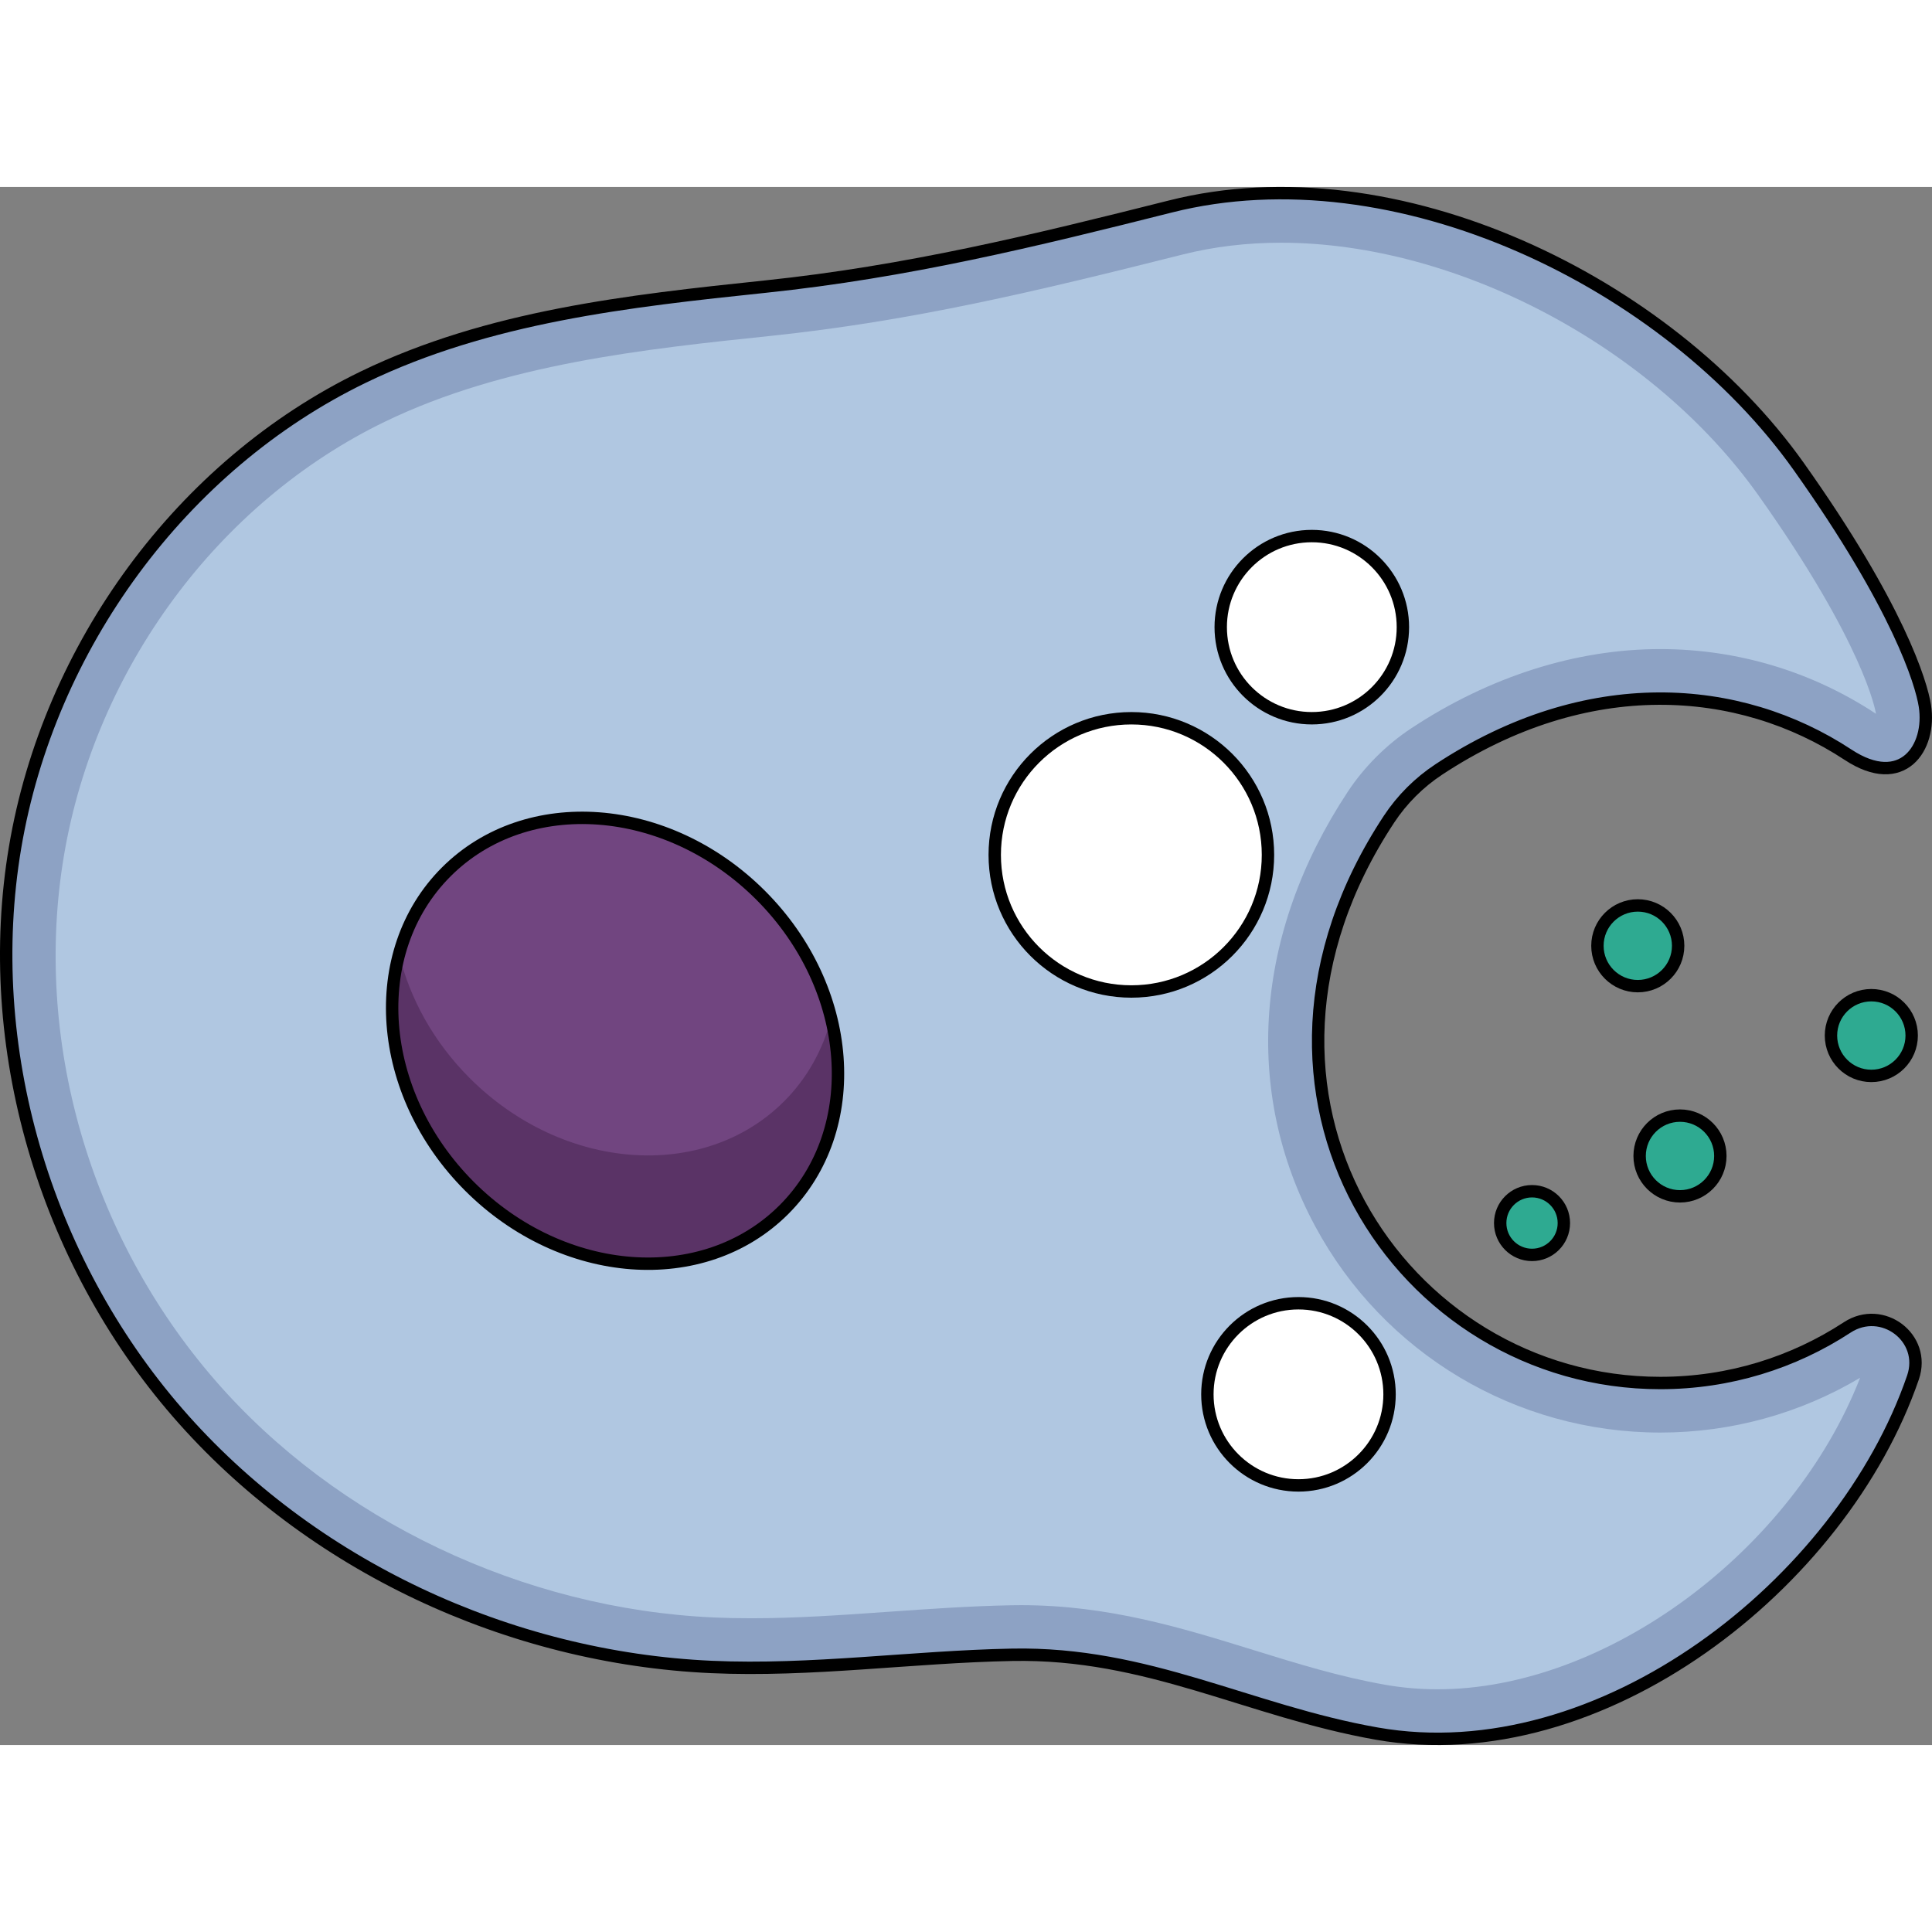
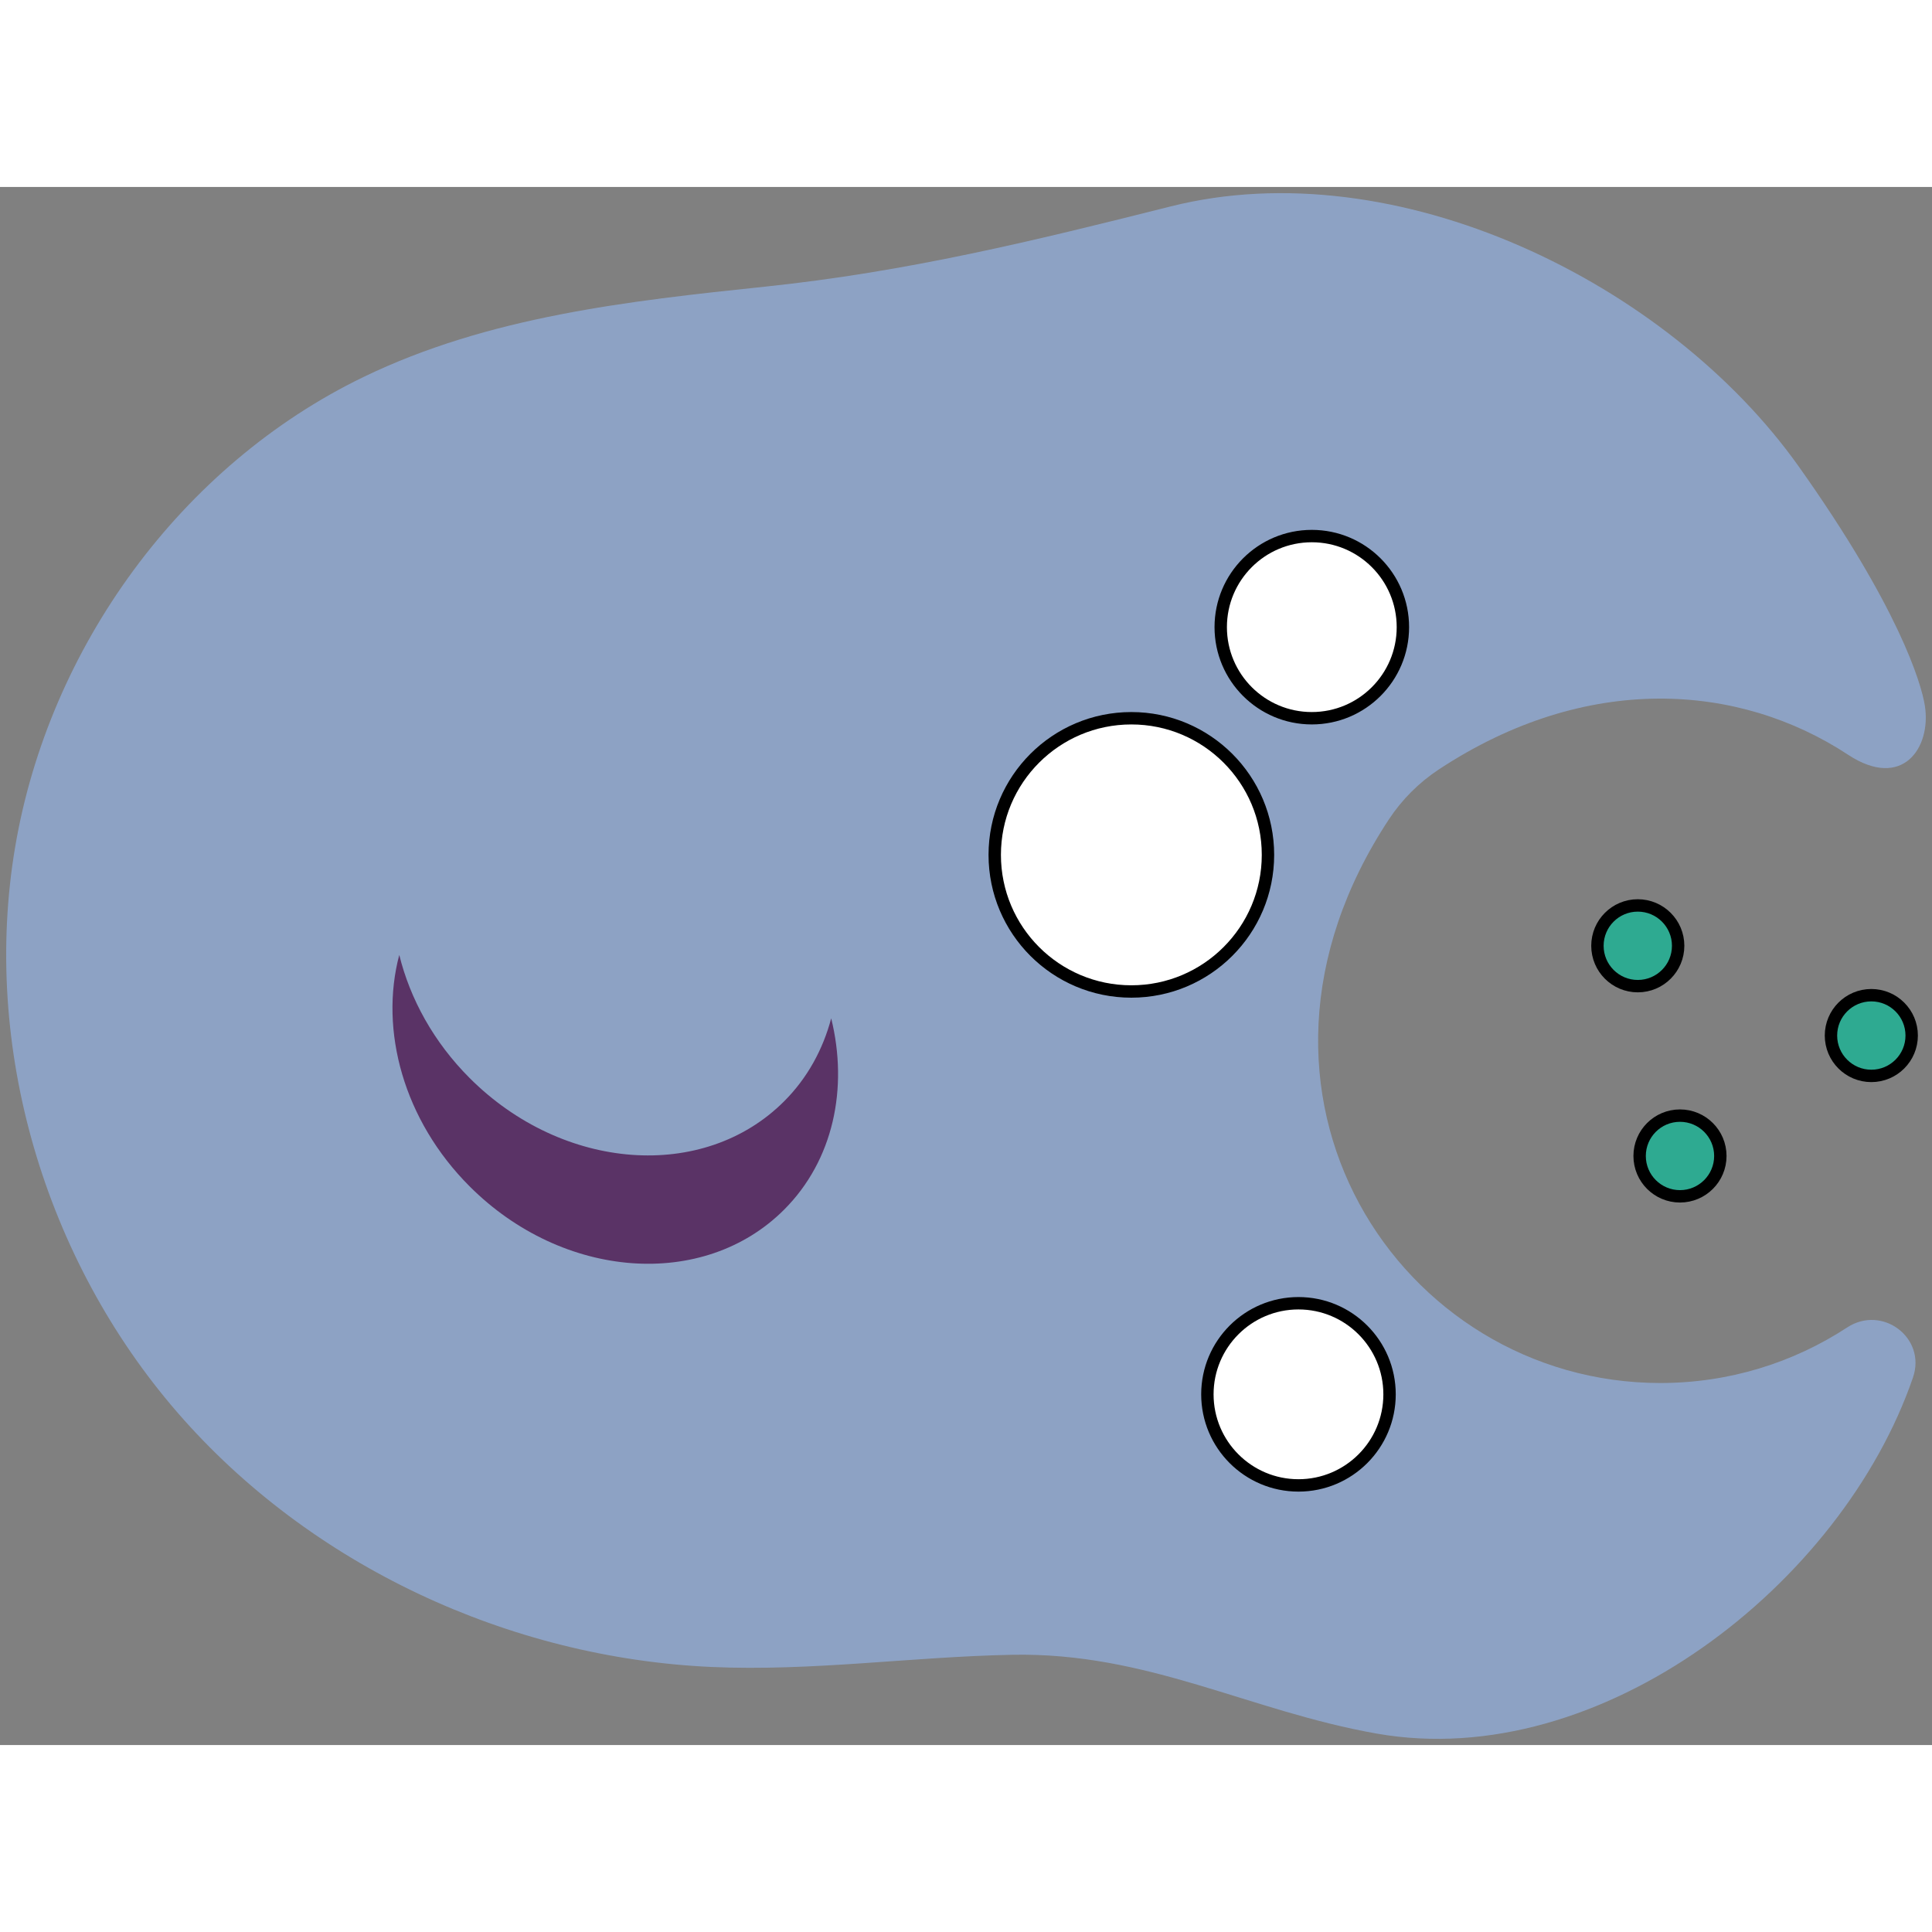
<svg xmlns="http://www.w3.org/2000/svg" version="1.1" id="Layer_1" width="800px" height="800px" viewBox="0 0 155.967 125.781" enable-background="new 0 0 155.967 125.781" xml:space="preserve">
  <rect x="0" y="0" width="155.967" height="125.781" fill="#808080" stroke="none" />
  <g>
    <g>
      <g>
        <path fill="#8DA2C4" d="M155.393,41.891c0.529,3.391-1.82,6.829-6.2,3.946c-8.794-5.79-21.09-6.69-33.041,1.187     c-1.594,1.051-2.968,2.422-4.02,4.016c-14.596,22.126,0.922,45.515,21.902,45.515c5.569,0,10.751-1.65,15.087-4.486     c2.83-1.851,6.41,0.839,5.312,4.038c-5.731,16.691-25.225,31.93-43.283,28.751c-10.339-1.82-18.477-6.579-29.453-6.363     c-8.097,0.159-16.175,1.348-24.265,0.983c-16.34-0.737-32.375-8.177-43.096-20.53S-1.501,69.428,1.221,53.299     s13.394-30.829,28.117-37.954C39.45,10.451,50.74,9.204,61.772,8.047c11.459-1.201,21.669-3.688,32.731-6.475     c18.186-4.582,40.137,6.103,50.706,20.994C153.261,33.911,155.105,40.047,155.393,41.891z" />
-         <path fill="#B0C7E1" d="M116.052,121.281c-1.425,0-2.841-0.122-4.208-0.362c-3.703-0.651-7.092-1.702-10.681-2.814     c-5.738-1.777-11.671-3.616-18.742-3.616c-0.266,0-0.532,0.002-0.801,0.008c-3.33,0.065-6.659,0.3-9.88,0.526     c-3.831,0.27-7.448,0.524-11.103,0.524c-1.061,0-2.05-0.021-3.023-0.065c-15.399-0.694-30.448-7.855-40.255-19.155     C7.219,84.643,2.661,68.806,5.165,53.964C7.712,38.867,17.642,25.449,31.08,18.946c9.654-4.672,21.052-5.866,31.109-6.92     c11.41-1.196,21.407-3.581,33.291-6.574c2.505-0.631,5.175-0.951,7.937-0.951c14.169,0,30.014,8.381,38.53,20.381     c8.545,12.041,9.459,17.404,9.494,17.626c0.001,0.008,0.002,0.015,0.003,0.022c-0.017-0.011-0.034-0.022-0.051-0.033     c-5.158-3.396-11.161-5.191-17.358-5.191c-6.808,0-13.752,2.206-20.084,6.379c-2.034,1.341-3.817,3.122-5.157,5.152     c-7.523,11.404-8.479,24.185-2.622,35.064c5.53,10.272,16.206,16.654,27.863,16.654c5.709,0,11.257-1.525,16.129-4.423     C144.697,110.117,129.691,121.281,116.052,121.281z" />
-         <path fill="none" stroke="#000000" stroke-miterlimit="10" d="M155.393,41.891c0.529,3.391-1.82,6.829-6.2,3.946     c-8.794-5.79-21.09-6.69-33.041,1.187c-1.594,1.051-2.968,2.422-4.02,4.016c-14.596,22.126,0.922,45.515,21.902,45.515     c5.569,0,10.751-1.65,15.087-4.486c2.83-1.851,6.41,0.839,5.312,4.038c-5.731,16.691-25.225,31.93-43.283,28.751     c-10.339-1.82-18.477-6.579-29.453-6.363c-8.097,0.159-16.175,1.348-24.265,0.983c-16.34-0.737-32.375-8.177-43.096-20.53     S-1.501,69.428,1.221,53.299s13.394-30.829,28.117-37.954C39.45,10.451,50.74,9.204,61.772,8.047     c11.459-1.201,21.669-3.688,32.731-6.475c18.186-4.582,40.137,6.103,50.706,20.994C153.261,33.911,155.105,40.047,155.393,41.891     z" />
        <g>
-           <ellipse transform="matrix(0.707 -0.707 0.707 0.707 -34.194 55.308)" fill="#714580" cx="49.666" cy="68.93" rx="16.62" ry="19.28" />
          <path fill="#5A3366" d="M63.299,73.816c-6.491,6.491-17.856,5.649-25.385-1.88c-2.908-2.908-4.806-6.389-5.682-9.939      c-1.613,6.089,0.345,13.348,5.682,18.685c7.529,7.529,18.895,8.371,25.385,1.88c3.984-3.984,5.193-9.804,3.802-15.446      C66.438,69.617,65.189,71.927,63.299,73.816z" />
-           <ellipse transform="matrix(0.707 -0.707 0.707 0.707 -34.194 55.308)" fill="none" stroke="#000000" stroke-miterlimit="10" cx="49.666" cy="68.93" rx="16.62" ry="19.28" />
        </g>
        <circle fill="#2EAA91" stroke="#000000" stroke-miterlimit="10" cx="135.622" cy="78.227" r="3.258" />
        <circle fill="#2EAA91" stroke="#000000" stroke-miterlimit="10" cx="151.069" cy="68.505" r="3.258" />
        <circle fill="#FFFFFF" stroke="#000000" stroke-miterlimit="10" cx="105.9" cy="35.536" r="7.353" />
        <circle fill="#FFFFFF" stroke="#000000" stroke-miterlimit="10" cx="104.823" cy="97.469" r="7.353" />
        <circle fill="#FFFFFF" stroke="#000000" stroke-miterlimit="10" cx="91.332" cy="53.919" r="11.029" />
        <circle fill="#2EAA91" stroke="#000000" stroke-miterlimit="10" cx="132.216" cy="61.259" r="3.258" />
-         <circle fill="#2EAA91" stroke="#000000" stroke-miterlimit="10" cx="123.678" cy="83.643" r="2.57" />
      </g>
    </g>
  </g>
</svg>